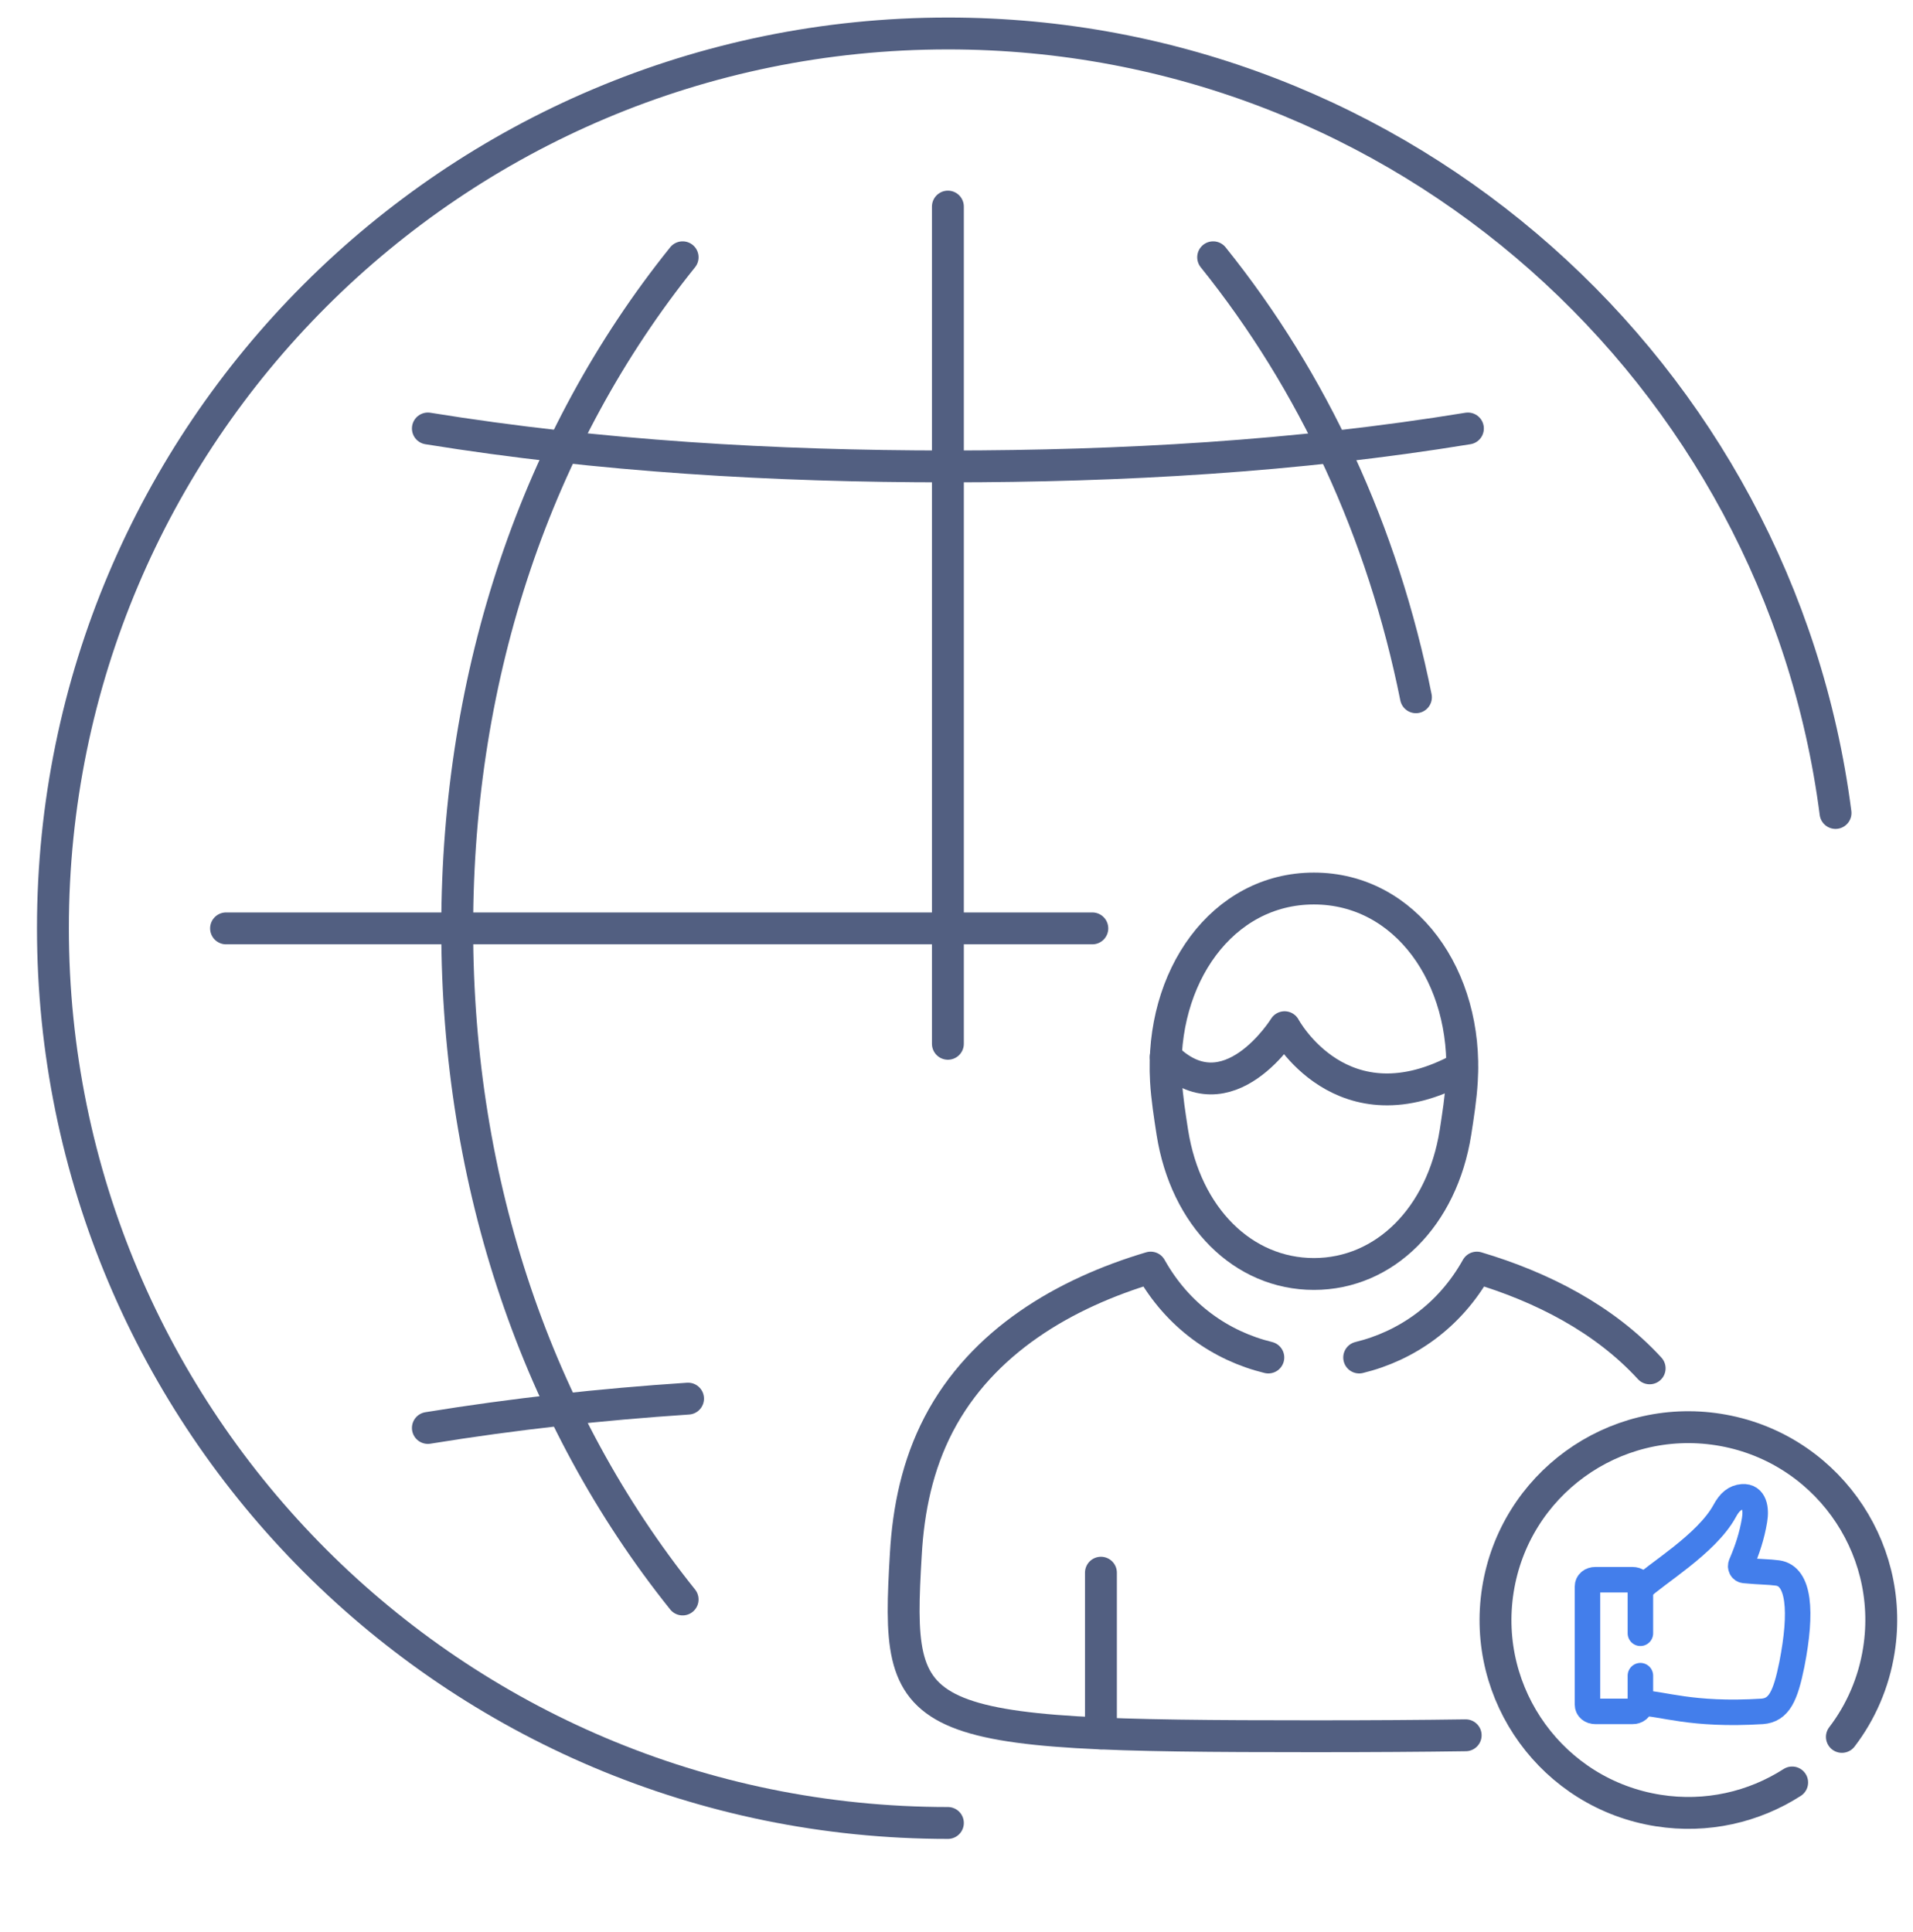
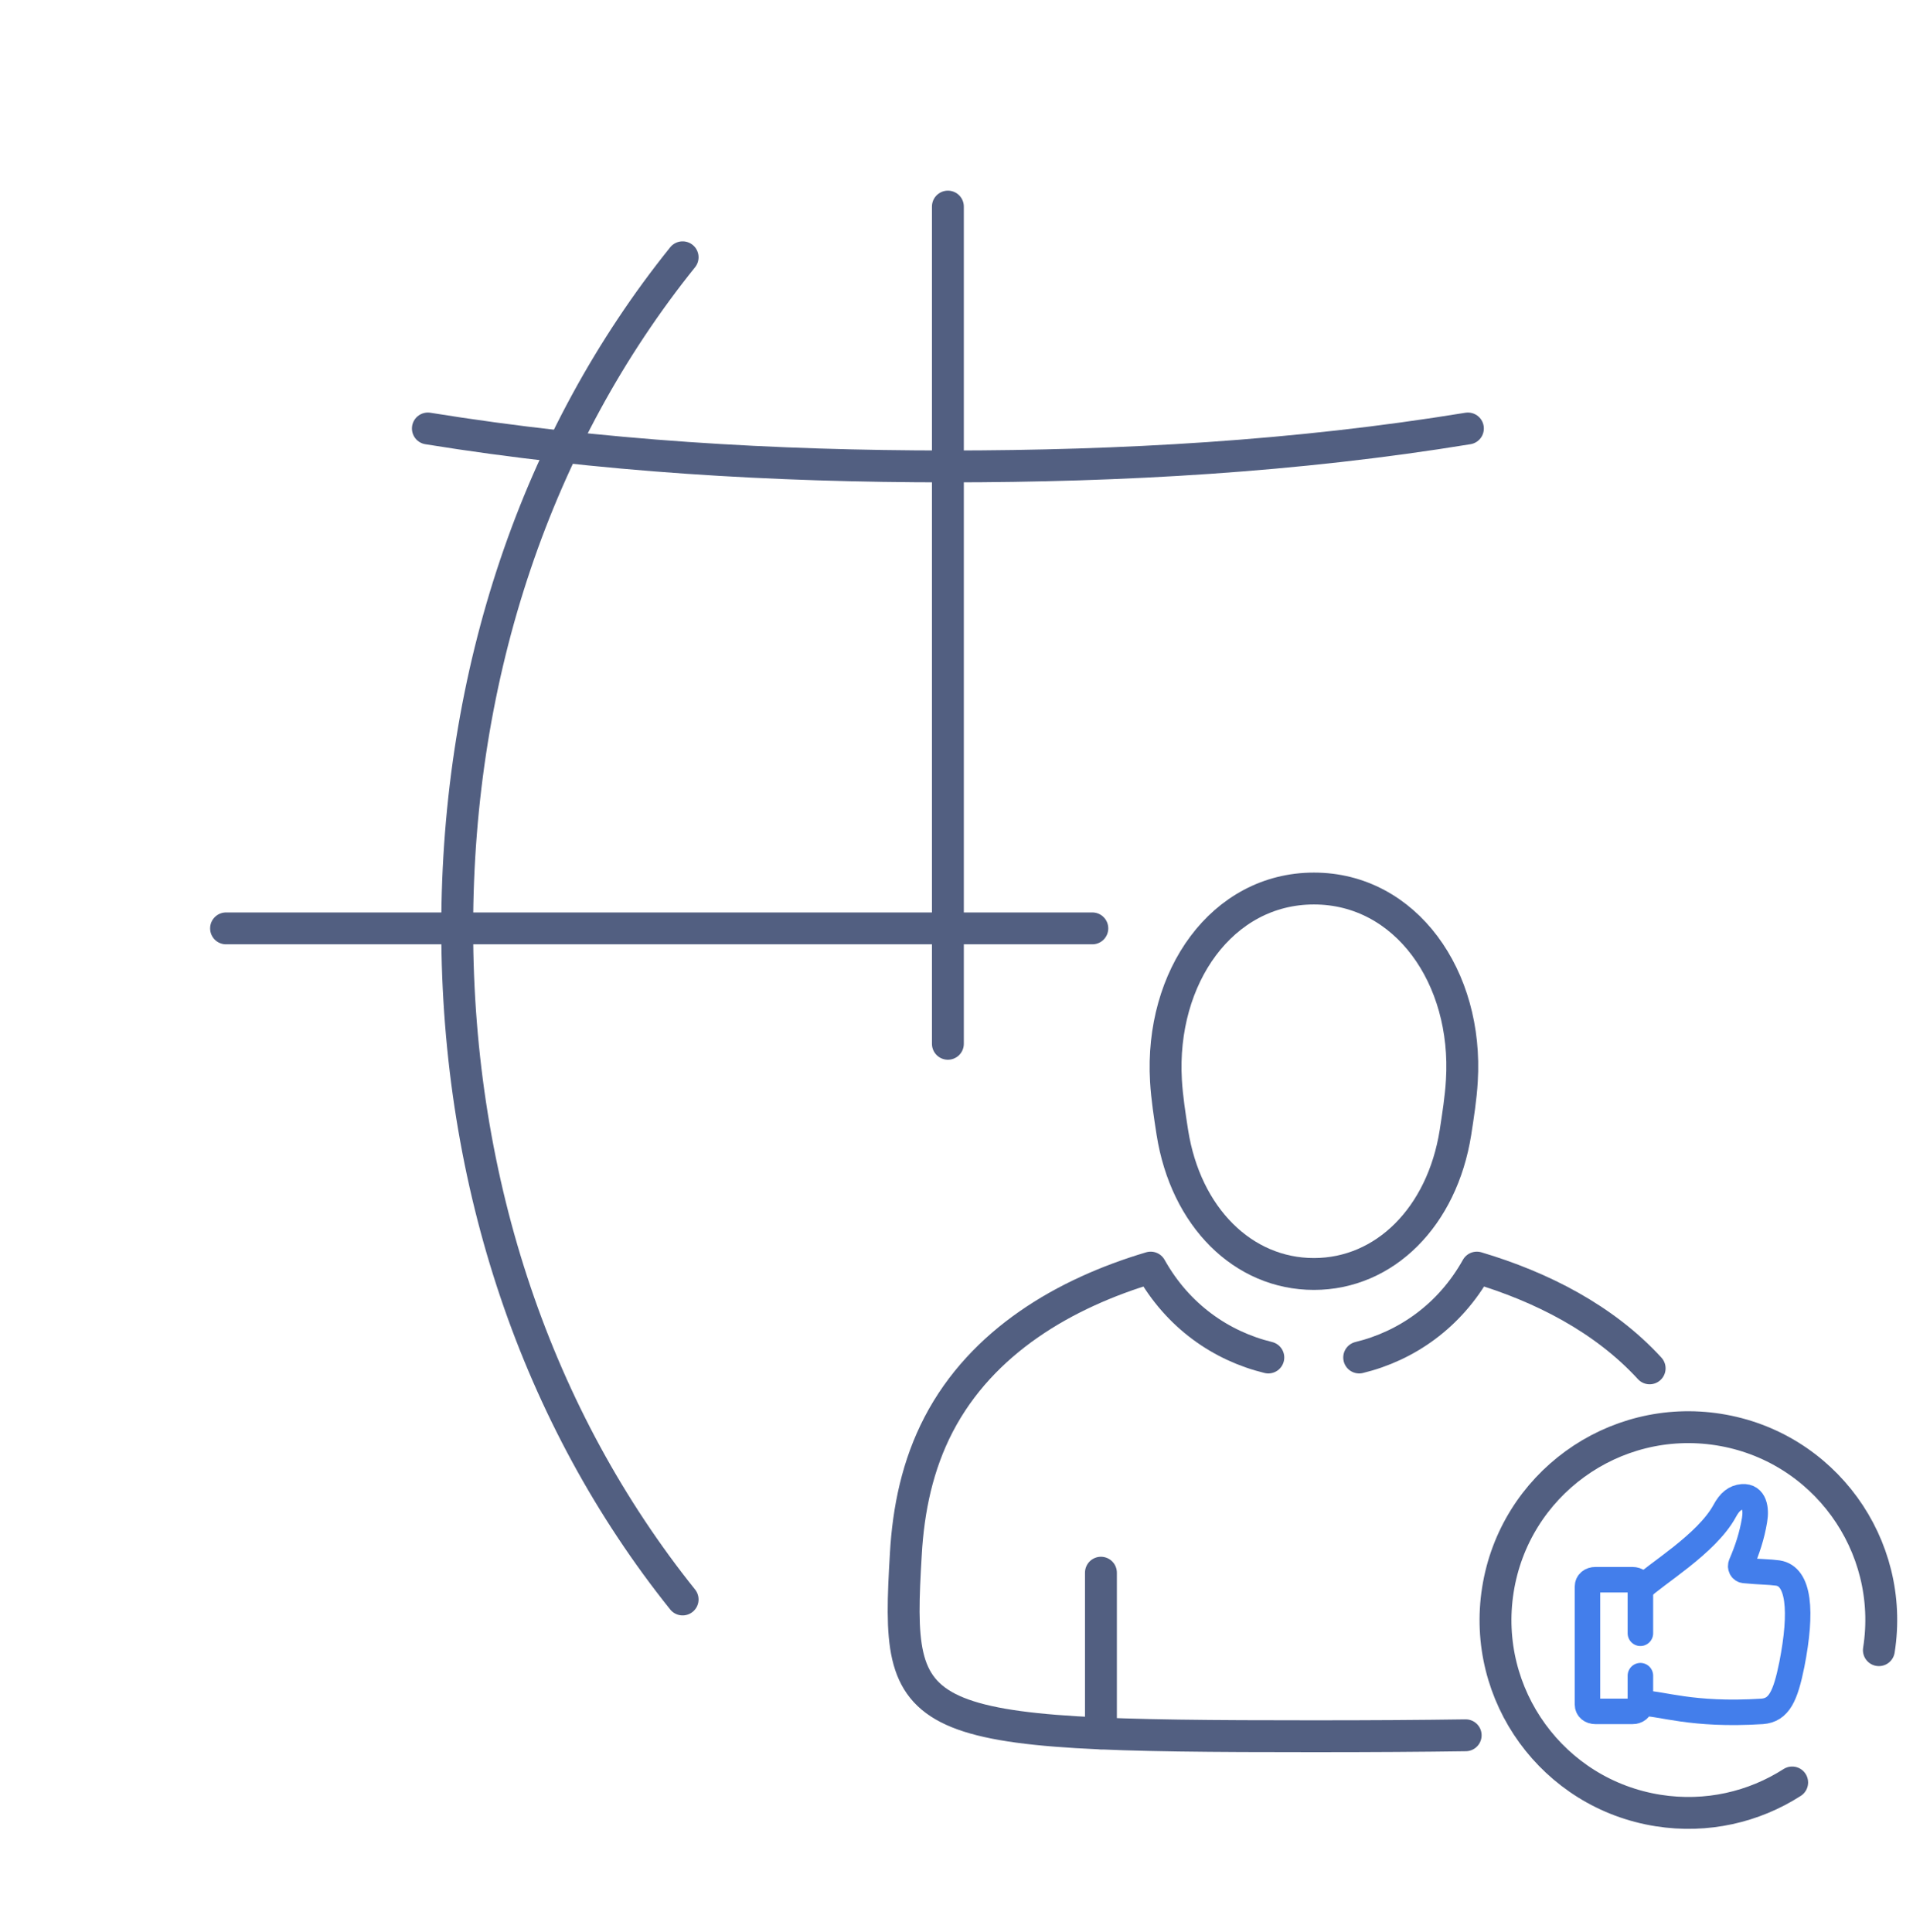
<svg xmlns="http://www.w3.org/2000/svg" id="图层_1" x="0px" y="0px" viewBox="0 0 600 606" style="enable-background:new 0 0 600 606;" xml:space="preserve">
  <style type="text/css">	.st0{fill:none;stroke:#525F81;stroke-width:10;stroke-linecap:round;stroke-linejoin:round;stroke-miterlimit:7.111;}	.st1{fill:none;stroke:#437EEB;stroke-width:8;stroke-linecap:round;stroke-linejoin:round;stroke-miterlimit:13.333;}</style>
  <g id="marketing_1_">
    <g>
-       <path class="st0" d="M297.3,571.8c-155,0-280.7-125.7-280.7-280.7S142.3,10.5,297.3,10.5c142.7,0,260.6,106.6,278.4,244.5" />
      <g>
-         <path class="st0" d="M134.2,447.9c27-4.4,54.3-7.4,81.6-9.2" />
        <path class="st0" d="M134.2,134.4c53.8,8.7,108.6,11.9,163.1,11.9c54.5,0,109.3-3.1,163.1-11.9" />
        <line class="st0" x1="297.3" y1="64.8" x2="297.3" y2="327.4" />
        <line class="st0" x1="70.9" y1="291.2" x2="342.6" y2="291.2" />
        <path class="st0" d="M214.1,80.7c-45.6,56.7-70.7,130.1-70.7,210.5c0,80.4,25.2,153.7,70.7,210.5" />
-         <path class="st0" d="M380.5,80.7c31.5,39.2,53.2,86.2,63.6,138" />
      </g>
    </g>
  </g>
  <g>
    <g>
      <g>
        <path class="st1" d="M514.5,498.4c4.6-4.6,20.7-14,26.4-24.4c1.6-3,3.3-4.3,5.6-4.5c3.8-0.3,4.4,3.8,3.8,7.3    c-0.8,4.9-2.3,9.4-4.2,13.8c-0.4,0.9,0.1,1.9,1,2c5.2,0.5,7.6,0.4,10.5,0.8c6.7,1,7.7,11.9,4.4,28.7c-2,9.9-4,14.3-9.3,14.7    c-22.4,1.4-31.5-2.6-38.1-2.6" />
        <path class="st1" d="M514.5,525.6v9c0,1.4-1.1,2.2-2.5,2.2h-11.6c-1.4,0-2.5-0.8-2.5-2.2v-36.9c0-1.4,1.1-2.2,2.5-2.2h11.6    c1.4,0,2.5,0.8,2.5,2.2v14.6" />
      </g>
-       <path class="st0" d="M562.1,559.1c-12,7.7-26.8,11.2-42,8.8c-33-5.2-55.5-36.2-50.3-69.2c5.2-33,36.2-55.5,69.2-50.3   c33,5.2,55.5,36.2,50.3,69.2c-1.6,10.2-5.7,19.5-11.6,27.2" />
+       <path class="st0" d="M562.1,559.1c-12,7.7-26.8,11.2-42,8.8c-33-5.2-55.5-36.2-50.3-69.2c5.2-33,36.2-55.5,69.2-50.3   c33,5.2,55.5,36.2,50.3,69.2" />
    </g>
    <g>
      <path class="st0" d="M397.8,425.8c-14.8-3.6-28.4-13-36.9-28.2v0c-26.9,8-52.9,23.1-66.5,49.2c-6.6,12.7-9.5,26.5-10.3,40.8   c-3.2,54.3-0.2,57,128,57c18.3,0,34-0.1,47.6-0.3" />
      <path class="st0" d="M426.3,425.8c14.8-3.6,28.4-13,36.9-28.2v0c20.2,6,39.9,16,54.2,31.6" />
      <path class="st0" d="M412.1,399.6c22.2,0,40.2-17.9,44.4-44.4c0.8-5.2,1.7-10.9,2-16.2c2-32.5-17.6-60.3-46.4-60.3   c-28.8,0-48.3,27.8-46.4,60.3c0.3,5.3,1.2,11,2,16.2C371.9,381.8,389.9,399.6,412.1,399.6z" />
      <line class="st0" x1="345.3" y1="543.7" x2="345.3" y2="493.3" />
-       <path class="st0" d="M365.6,331.5c19.5,19.5,37.3-9.3,37.3-9.3s17.9,33.5,55.6,12.7" />
    </g>
  </g>
</svg>